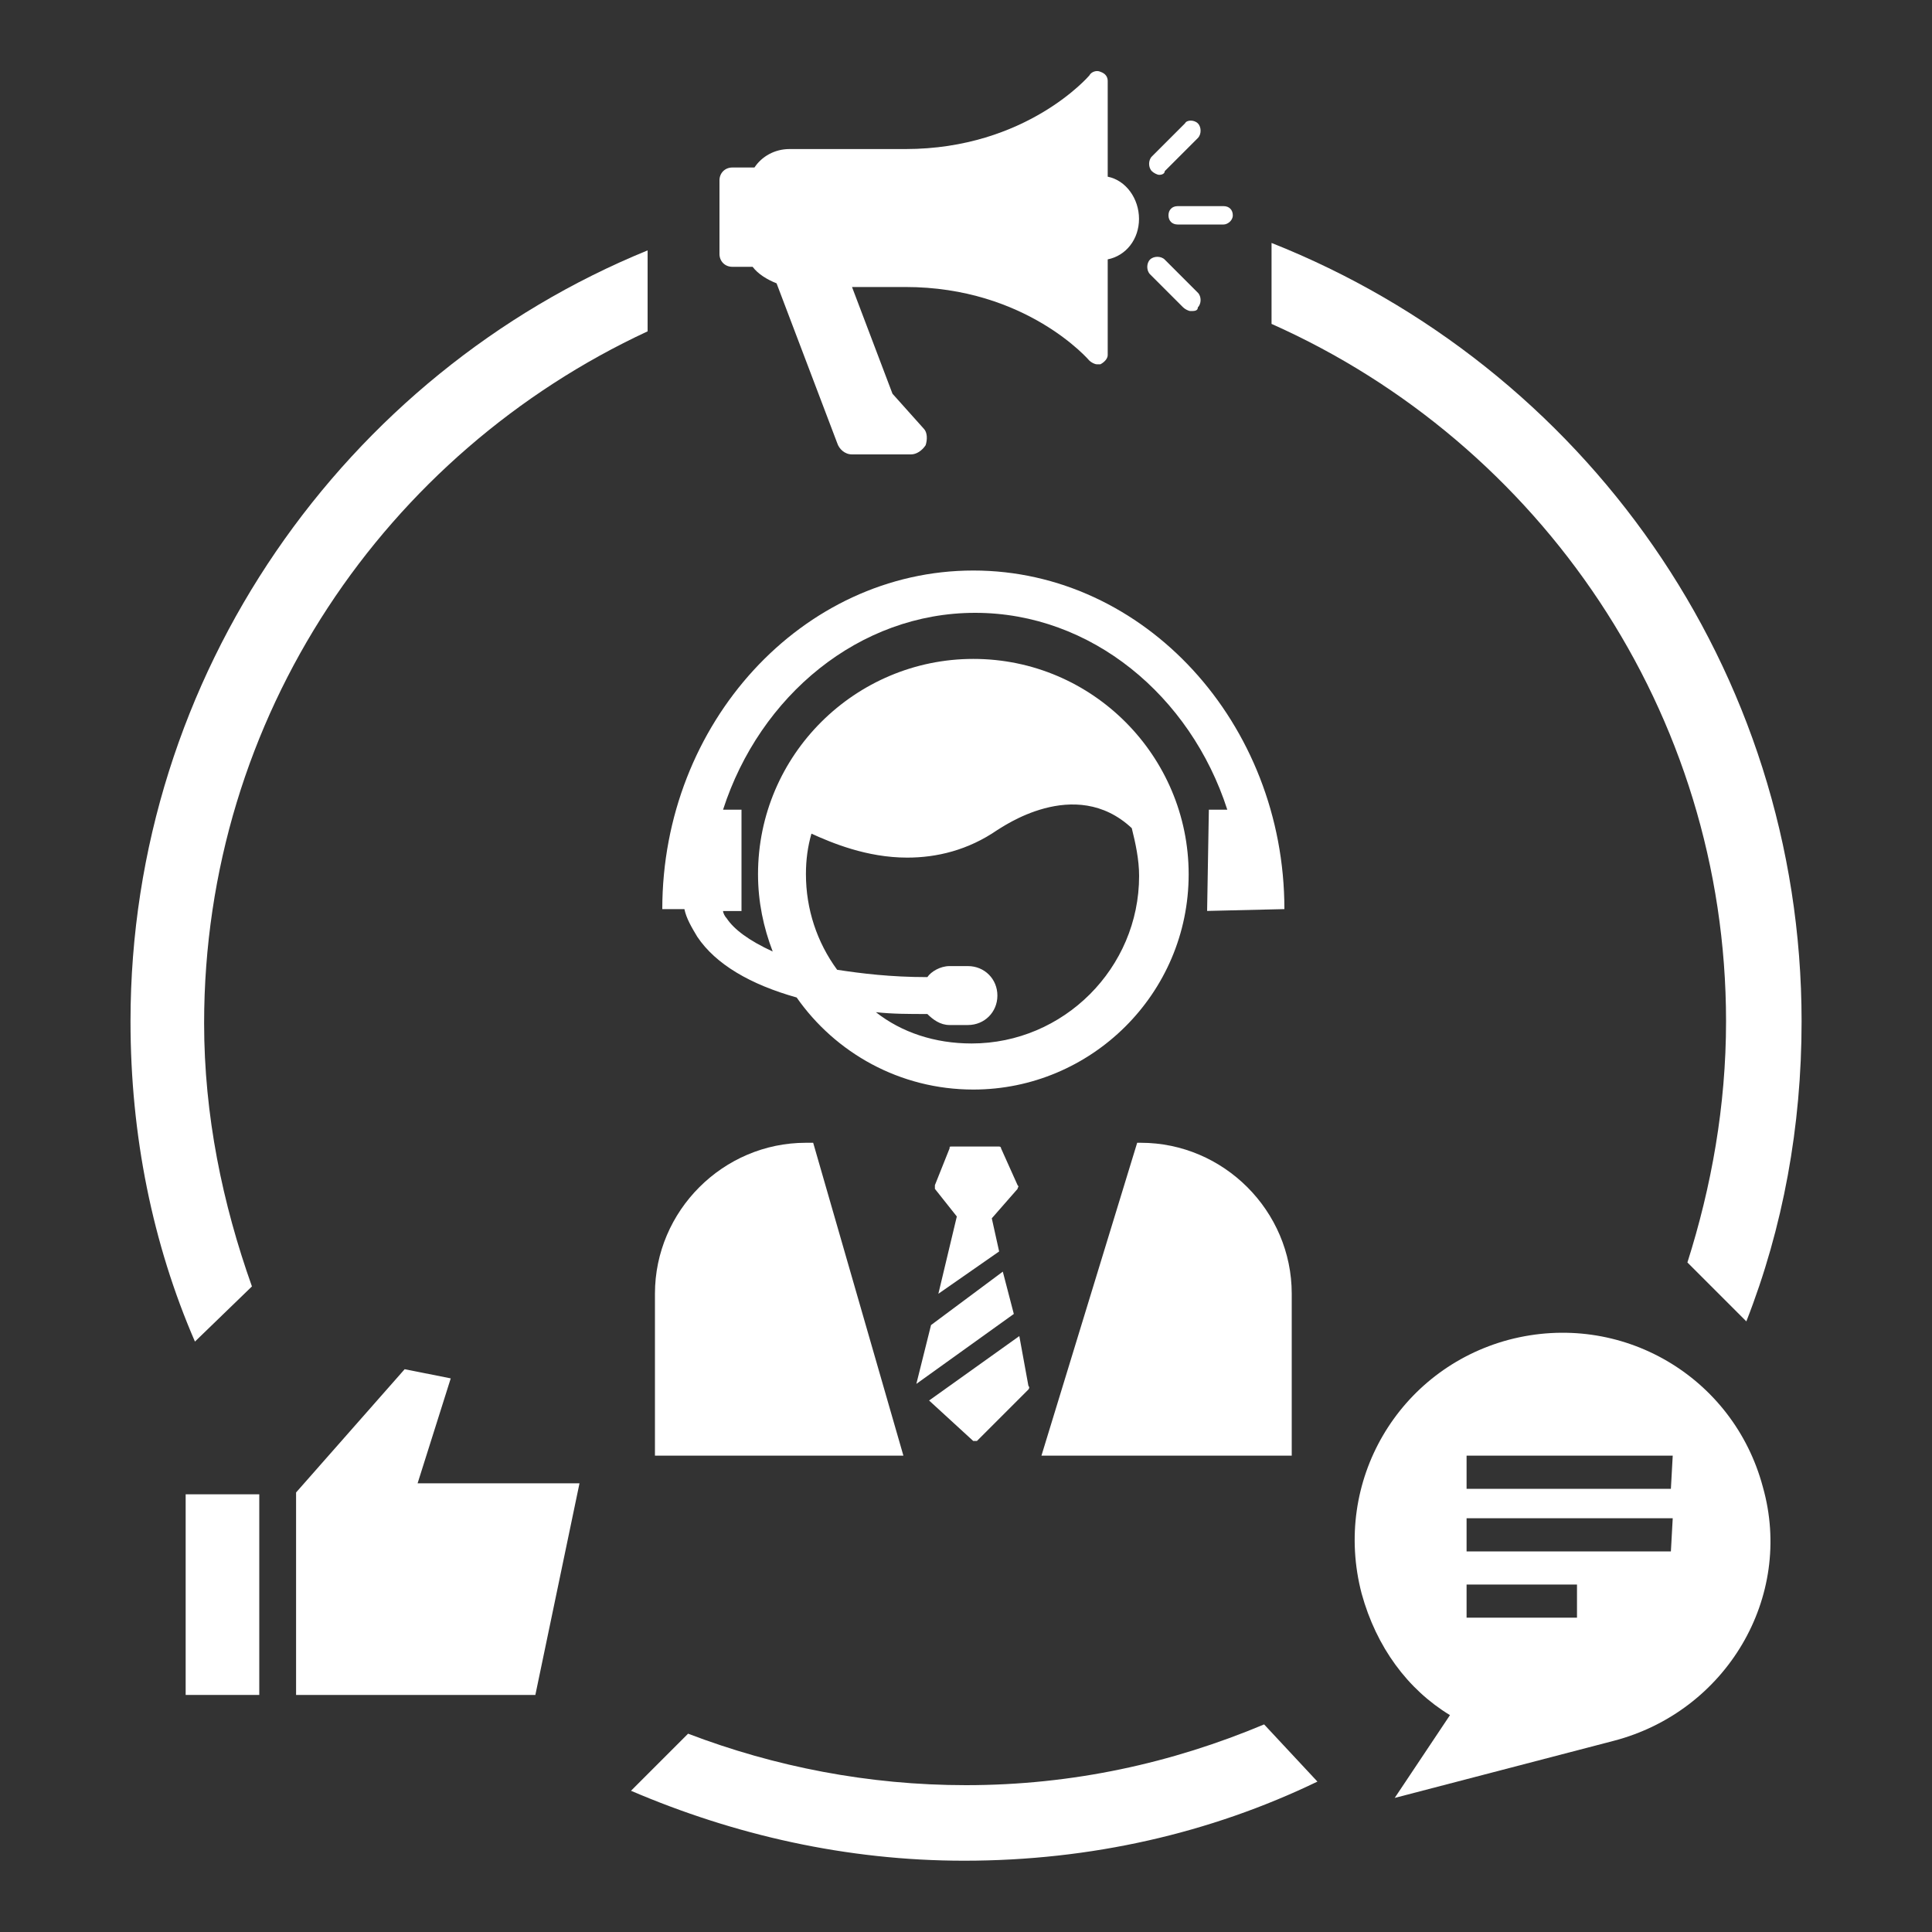
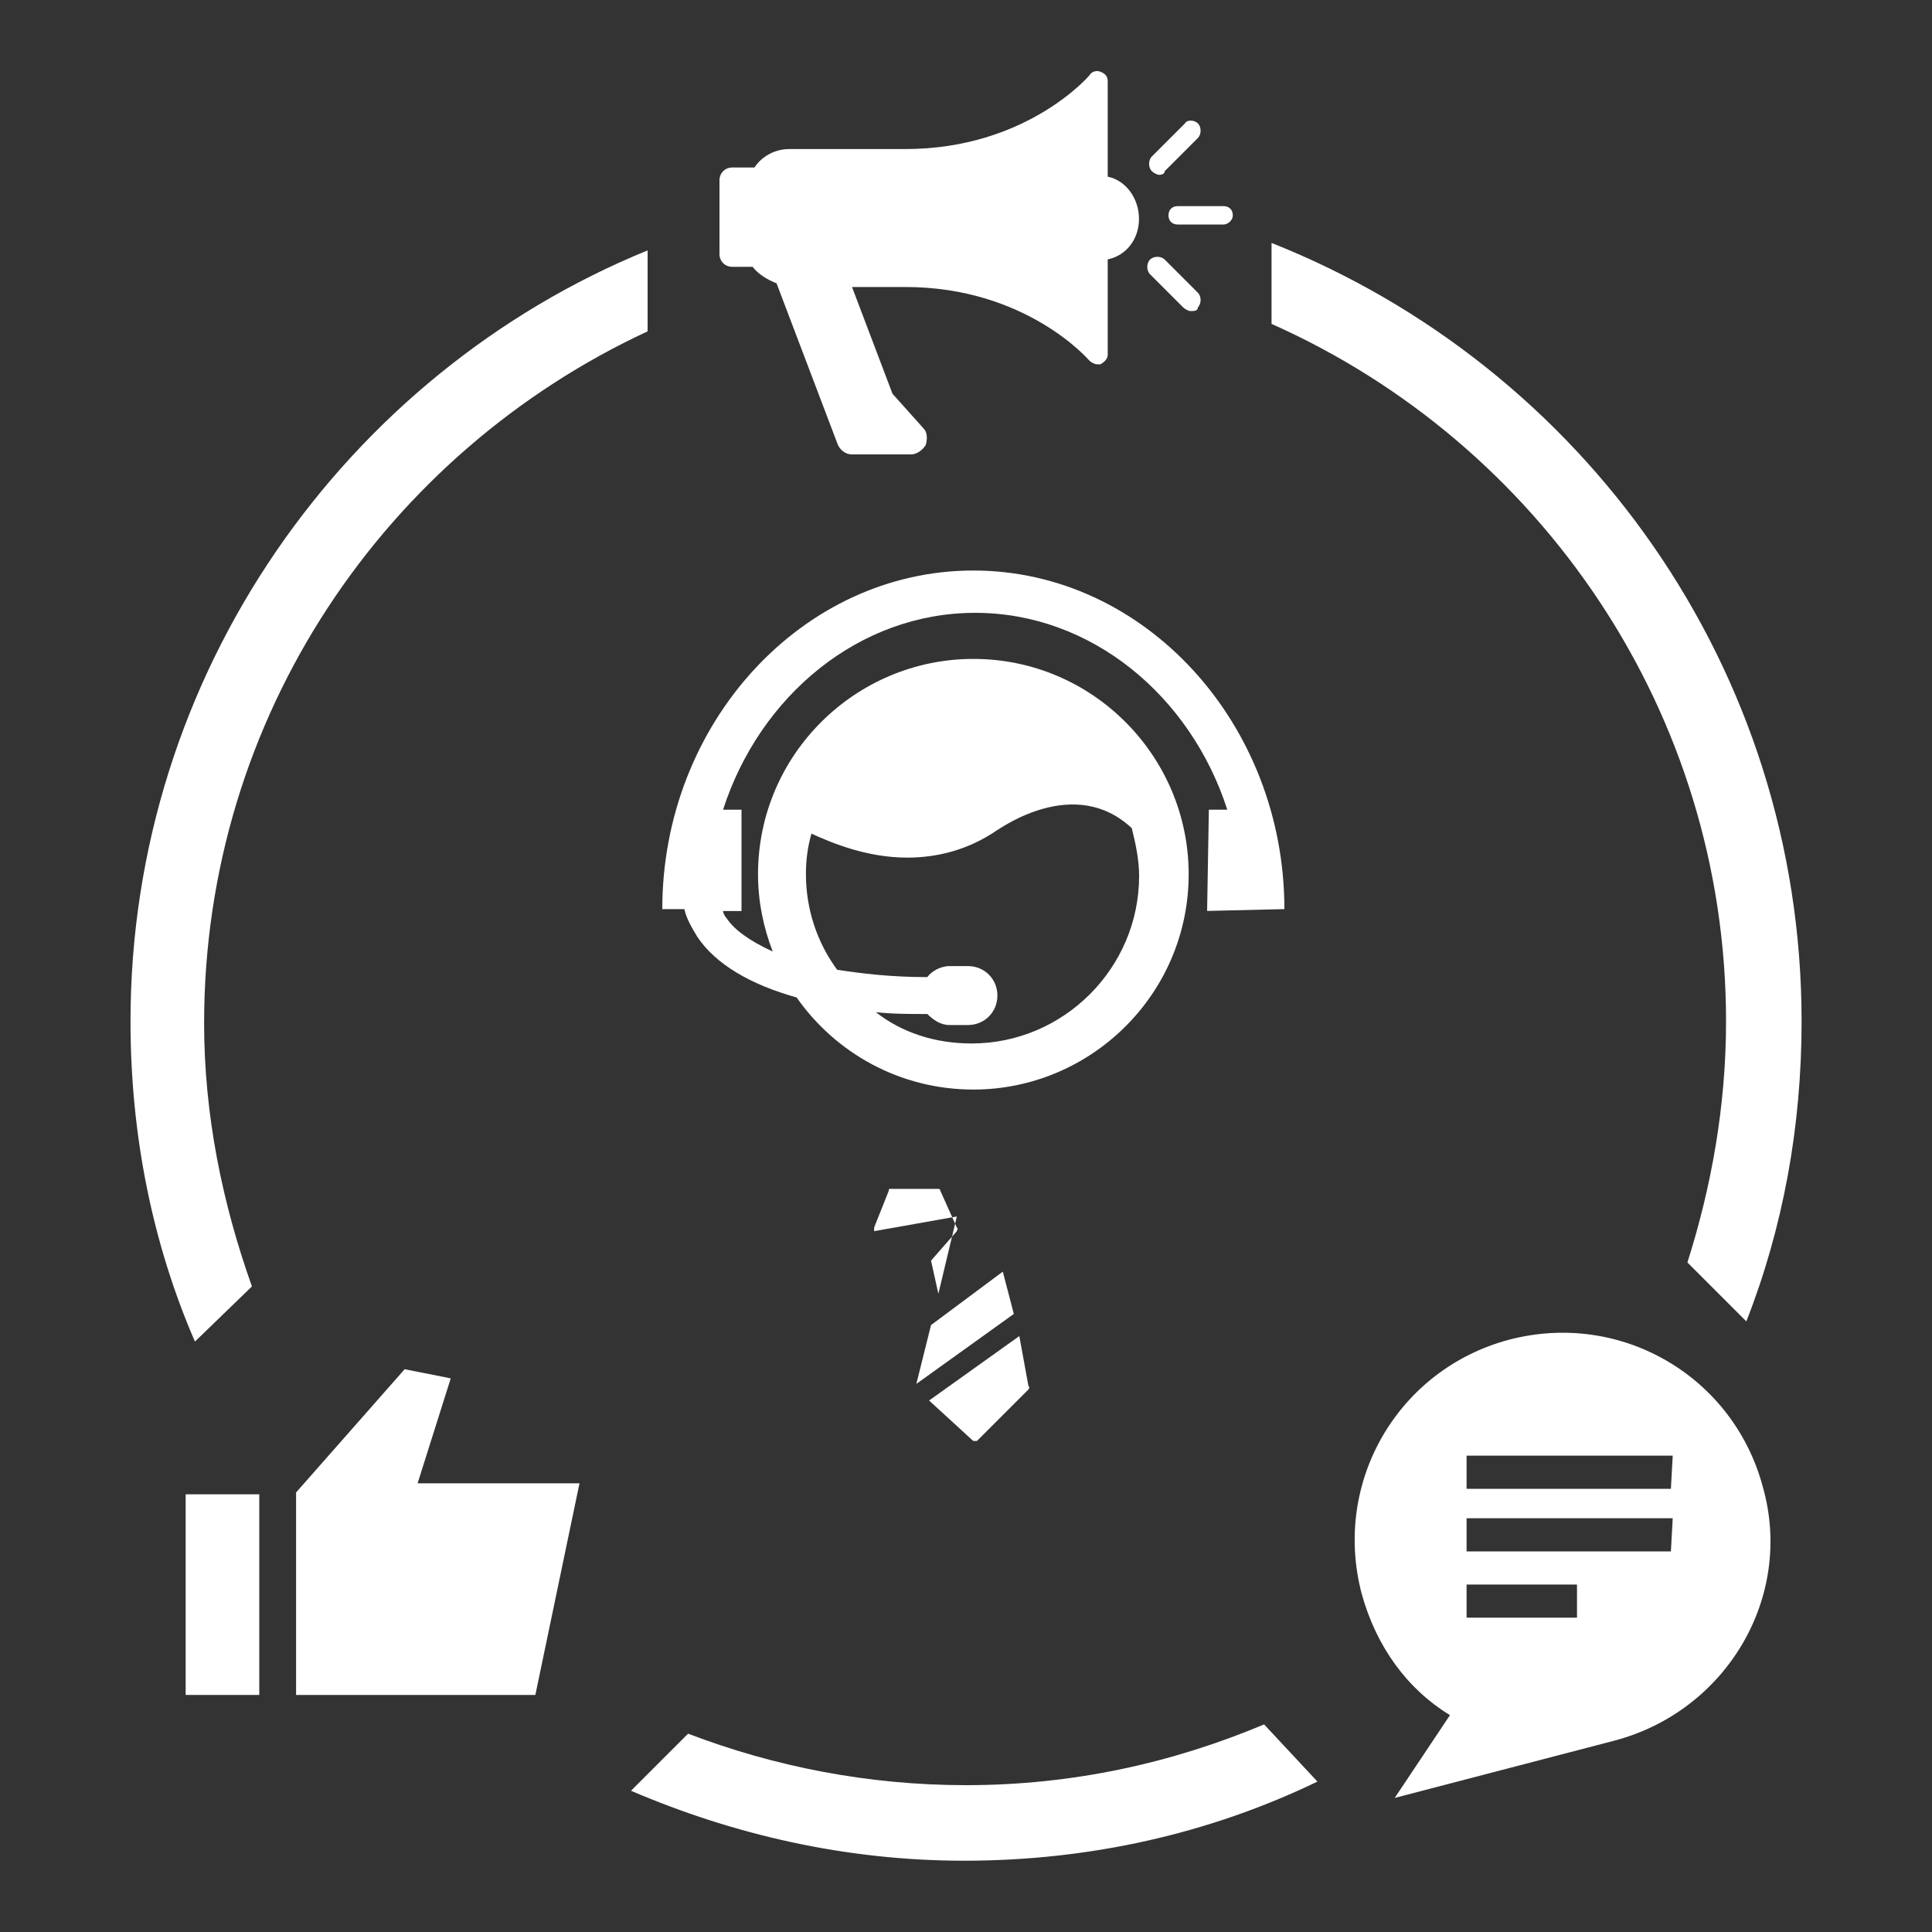
<svg xmlns="http://www.w3.org/2000/svg" version="1.1" id="Layer_1" x="0px" y="0px" viewBox="0 0 200 200" style="enable-background:new 0 0 200 200;" xml:space="preserve">
  <rect x="0" y="0" width="200" height="200" fill="#333333" stroke="none" />
  <style type="text/css"> .st0{fill:#FFFFFF;} </style>
  <path class="st0" d="M126.67,23.24h-4.76c-0.57,0-0.95-0.38-0.95-0.95c0-0.57,0.38-0.95,0.95-0.95h4.76c0.57,0,0.95,0.38,0.95,0.95 C127.62,22.86,127.05,23.24,126.67,23.24z" />
  <path class="st0" d="M120,18.1c-0.19,0-0.57-0.19-0.76-0.38c-0.38-0.38-0.38-1.14,0-1.52l3.43-3.43c0.19-0.38,0.95-0.38,1.33,0 c0.38,0.38,0.38,1.14,0,1.52l-3.43,3.43C120.58,17.91,120.38,18.1,120,18.1z" />
  <path class="st0" d="M123.24,32.2c-0.19,0-0.57-0.19-0.76-0.38l-3.43-3.43c-0.38-0.38-0.38-1.14,0-1.52s1.14-0.38,1.52,0l3.43,3.43 c0.38,0.38,0.38,1.14,0,1.52C124,32.2,123.62,32.2,123.24,32.2z" />
  <path class="st0" d="M114.67,18.29V8.38c0-0.38-0.19-0.76-0.76-0.95c-0.38-0.19-0.95,0-1.14,0.38c0,0-6.48,7.62-19.05,7.62h-12 c-1.52,0-2.86,0.76-3.62,1.91c0,0,0,0-0.19,0h-2.1c-0.76,0-1.33,0.57-1.33,1.33v7.62c0,0.76,0.57,1.33,1.33,1.33h2.1l0,0 c0.57,0.76,1.52,1.33,2.48,1.71l6.29,16.57c0.19,0.57,0.76,1.14,1.52,1.14h6.1c0.57,0,1.14-0.38,1.52-0.95 c0.19-0.57,0.19-1.33-0.19-1.71l-3.24-3.62l-4.19-11.05h5.52c12.57,0,19.05,7.62,19.05,7.62c0.19,0.19,0.57,0.38,0.76,0.38 c0.19,0,0.19,0,0.38,0c0.38-0.19,0.76-0.57,0.76-0.95v-9.91c1.91-0.38,3.24-2.1,3.24-4.19S116.57,18.67,114.67,18.29z" />
  <path class="st0" d="M26.08,133.17c-3.05-8.57-4.95-17.72-4.95-27.24c0-31.82,18.86-59.06,45.91-71.63v-8.38 C35.8,38.67,13.51,69.73,13.51,105.73c0,11.81,2.29,23.05,6.67,33.15L26.08,133.17z" />
  <path class="st0" d="M178.68,105.73c0,8.76-1.52,17.15-4,24.96l6.1,6.1c3.81-9.72,5.72-20.19,5.72-31.05 c0-36.58-22.67-67.82-54.87-80.59v8.38C159.44,45.91,178.68,73.73,178.68,105.73z" />
  <path class="st0" d="M130.86,178.51c-9.53,4-19.81,6.29-30.86,6.29c-10.1,0-19.81-1.91-28.77-5.33l-5.91,5.91 c10.67,4.57,22.29,7.24,34.48,7.24c13.15,0,25.53-2.86,36.58-8.19L130.86,178.51z" />
  <path class="st0" d="M182.49,153.93c-3.05-11.43-14.67-18.29-26.29-15.24c-11.43,3.05-18.29,14.67-15.24,26.29 c1.52,5.52,4.76,9.91,9.14,12.57l-5.72,8.57l22.67-5.91C178.68,177.18,185.73,165.36,182.49,153.93z M163.25,167.46h-11.43v-3.43 h11.43V167.46z M172.97,160.6h-21.15v-3.43h21.34L172.97,160.6L172.97,160.6z M172.97,154.12h-21.15v-3.43h21.34L172.97,154.12 L172.97,154.12z" />
  <rect x="19.22" y="154.69" class="st0" width="7.62" height="20.77" />
  <polyline class="st0" points="30.65,154.5 41.89,141.74 46.66,142.69 43.23,153.55 59.99,153.55 55.42,175.46 30.65,175.46 " />
  <path class="st0" d="M124.96,94.3l8-0.19c0-19.24-14.48-35.05-32.2-35.05s-32.2,15.81-32.2,35.05h2.29 c0.19,0.95,0.76,1.91,1.33,2.86c1.91,2.86,5.52,4.95,10.29,6.29c4,5.72,10.67,9.53,18.29,9.53c12.19,0,22.29-9.91,22.29-22.29 c0-12.19-9.91-22.29-22.29-22.29c-12.19,0-22.29,9.91-22.29,22.29c0,2.86,0.57,5.52,1.52,8c-2.48-1.14-4-2.29-4.76-3.43 c-0.19-0.19-0.38-0.57-0.38-0.76h1.91V83.82h-1.91c3.81-11.81,14.1-20.38,26.1-20.38s22.29,8.57,26.1,20.38h-1.91L124.96,94.3 L124.96,94.3z M83.43,90.49c0-1.52,0.19-2.86,0.57-4.19c2.1,0.95,5.72,2.48,9.91,2.48c3.05,0,6.29-0.76,9.34-2.86 c0.38-0.19,8-5.72,13.91-0.19c0.38,1.52,0.76,3.24,0.76,4.95c0,9.53-7.81,17.34-17.34,17.34c-3.81,0-7.24-1.14-9.91-3.24 c1.71,0.19,3.43,0.19,5.33,0.19c0.57,0.57,1.33,1.14,2.29,1.14h1.91c1.71,0,3.05-1.33,3.05-3.05c0-1.71-1.33-3.05-3.05-3.05h-1.91 c-0.95,0-1.91,0.57-2.29,1.14c-3.81,0-6.86-0.38-9.34-0.76C84.57,97.54,83.43,94.11,83.43,90.49z" />
  <polygon class="st0" points="103.81,131.64 96.38,137.17 94.86,143.26 104.95,136.02 " />
  <path class="st0" d="M105.52,138.31l-9.34,6.67l4.57,4.19h0.19h0.19l5.33-5.33c0,0,0.19-0.19,0-0.38L105.52,138.31z" />
-   <path class="st0" d="M99.05,125.93l-1.91,8l6.29-4.38l-0.76-3.43l2.67-3.05c0-0.19,0.19-0.19,0-0.38l-1.71-3.81 c0-0.19-0.19-0.19-0.19-0.19h-4.95c-0.19,0-0.19,0-0.19,0.19l-1.52,3.81c0,0.19,0,0.19,0,0.38L99.05,125.93z" />
-   <path class="st0" d="M133.72,150.69v-16.77c0-8.57-7.05-15.62-15.62-15.62h-0.38l-9.91,32.39 C107.81,150.69,133.72,150.69,133.72,150.69z" />
-   <path class="st0" d="M93.52,150.69l-9.34-32.39h-0.76c-8.57,0-15.62,7.05-15.62,15.62v16.77H93.52z" />
+   <path class="st0" d="M99.05,125.93l-1.91,8l-0.76-3.43l2.67-3.05c0-0.19,0.19-0.19,0-0.38l-1.71-3.81 c0-0.19-0.19-0.19-0.19-0.19h-4.95c-0.19,0-0.19,0-0.19,0.19l-1.52,3.81c0,0.19,0,0.19,0,0.38L99.05,125.93z" />
</svg>